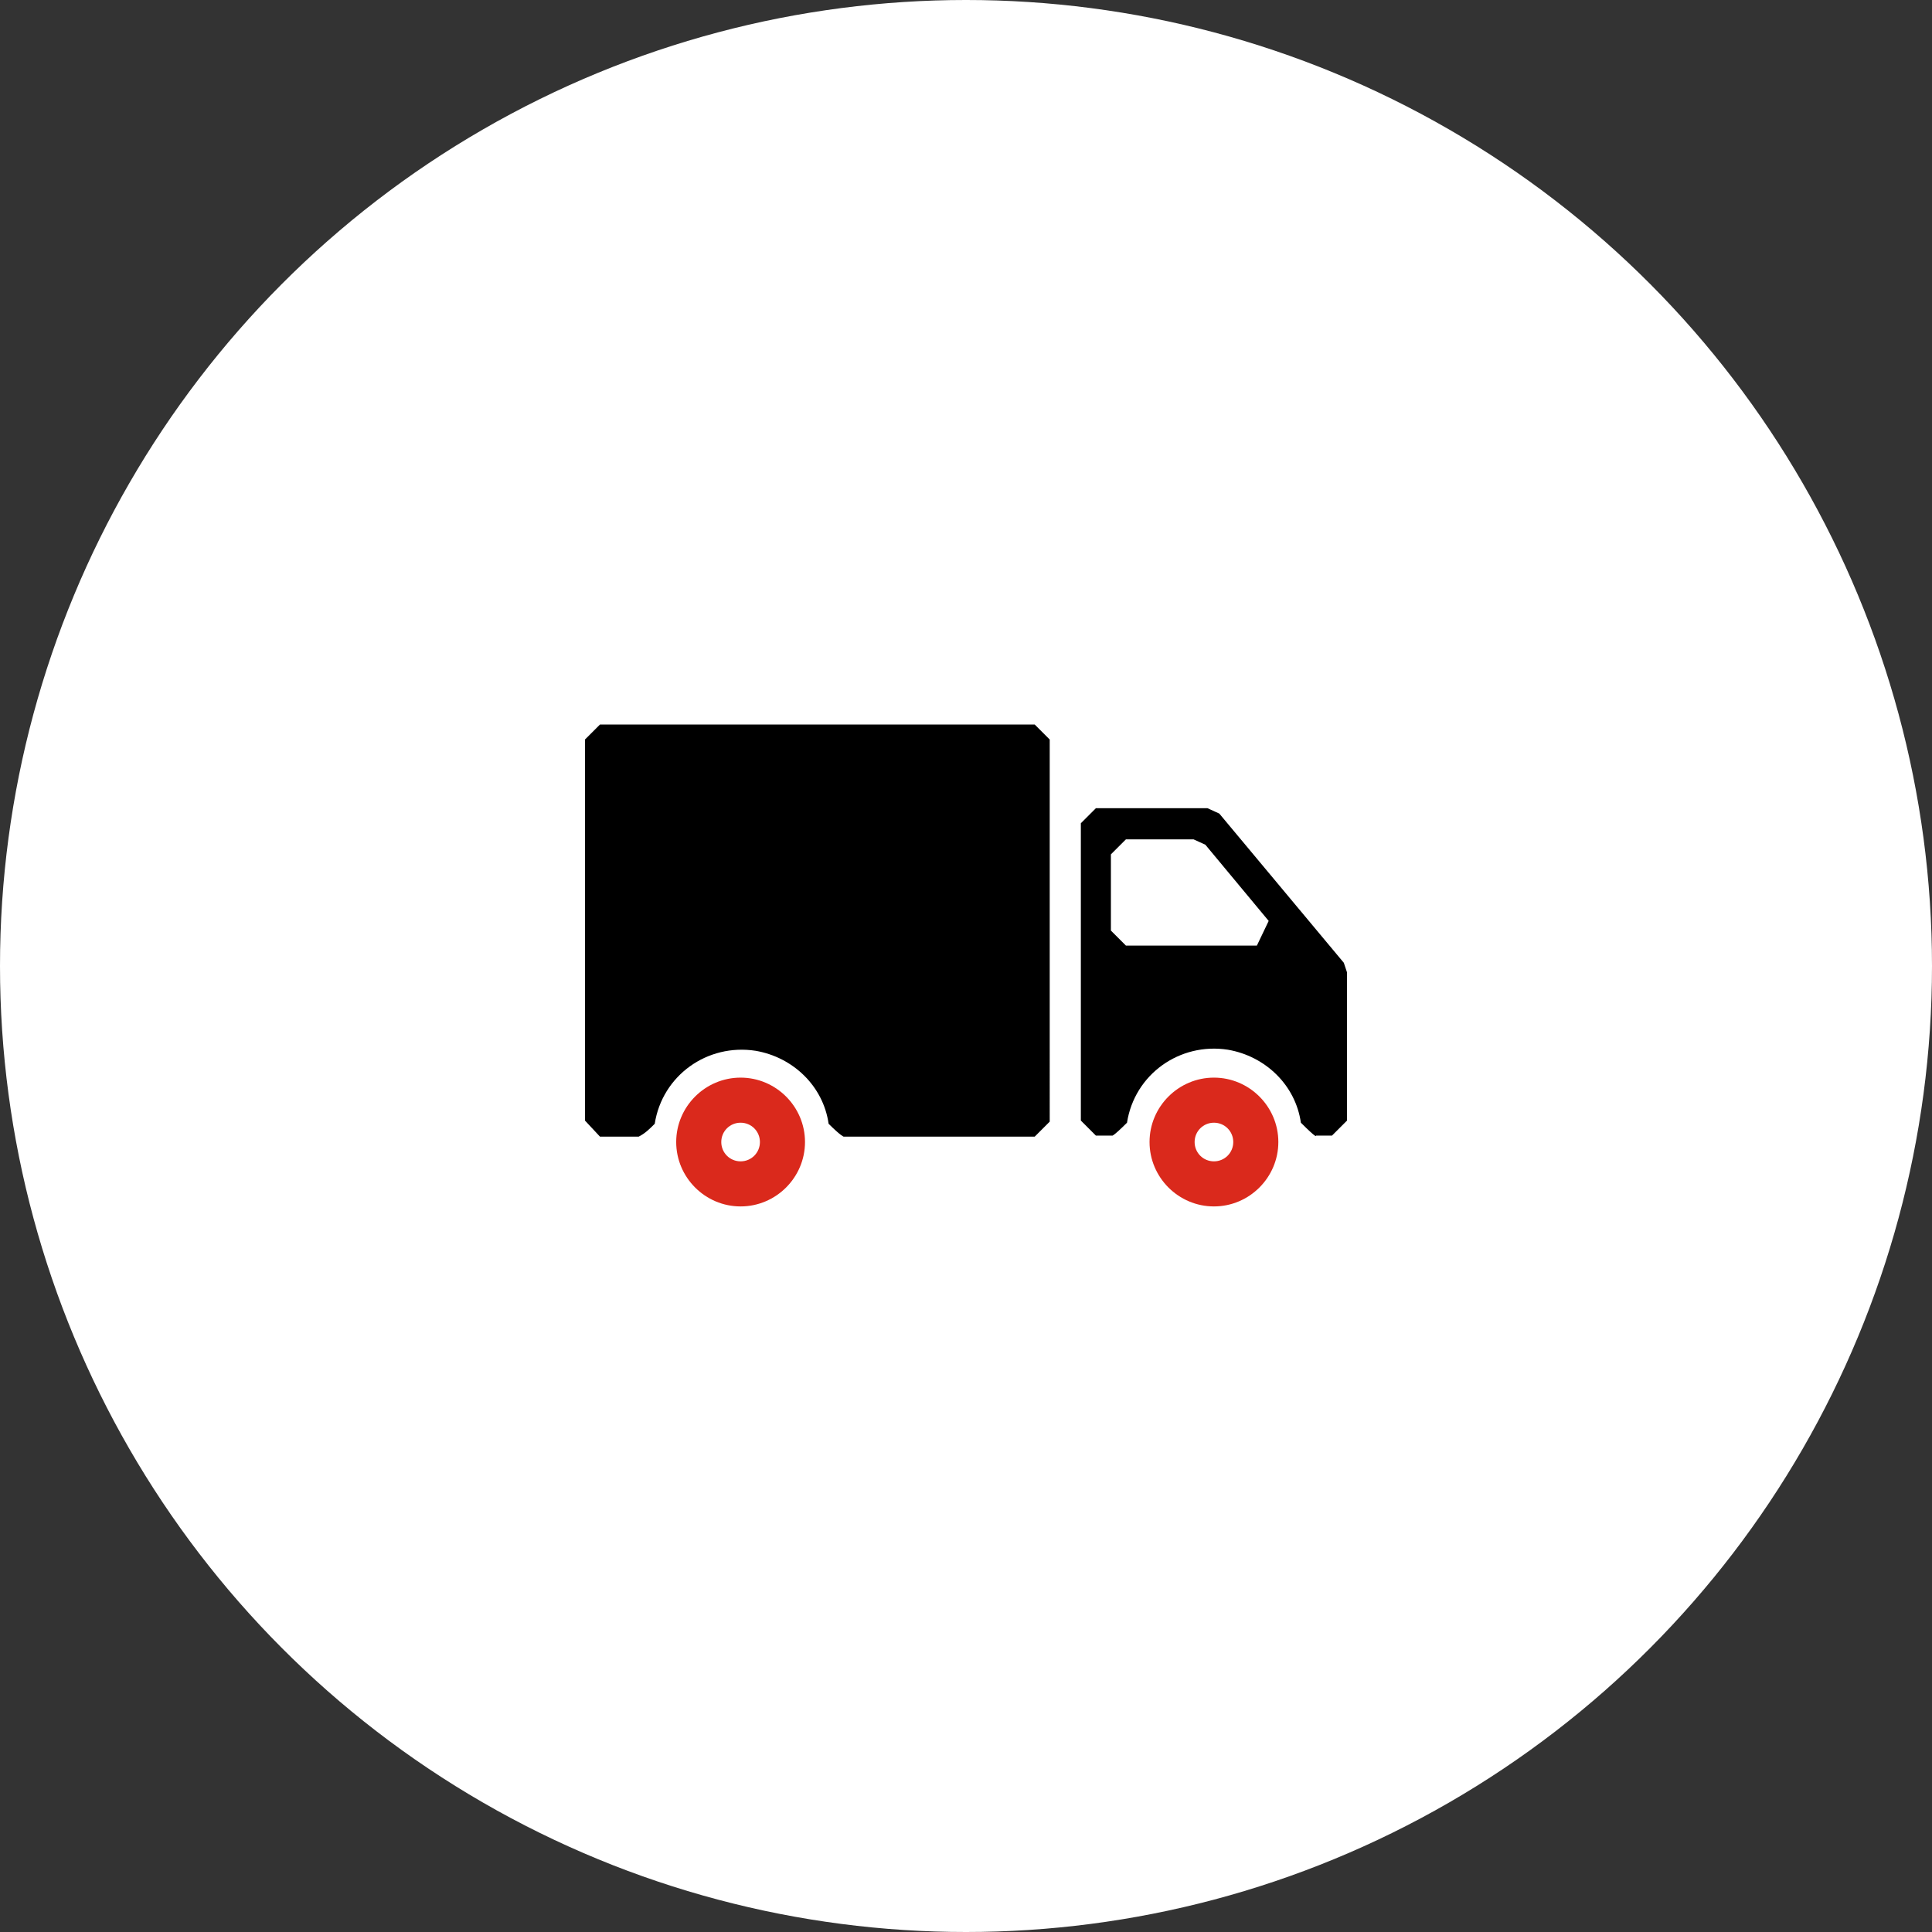
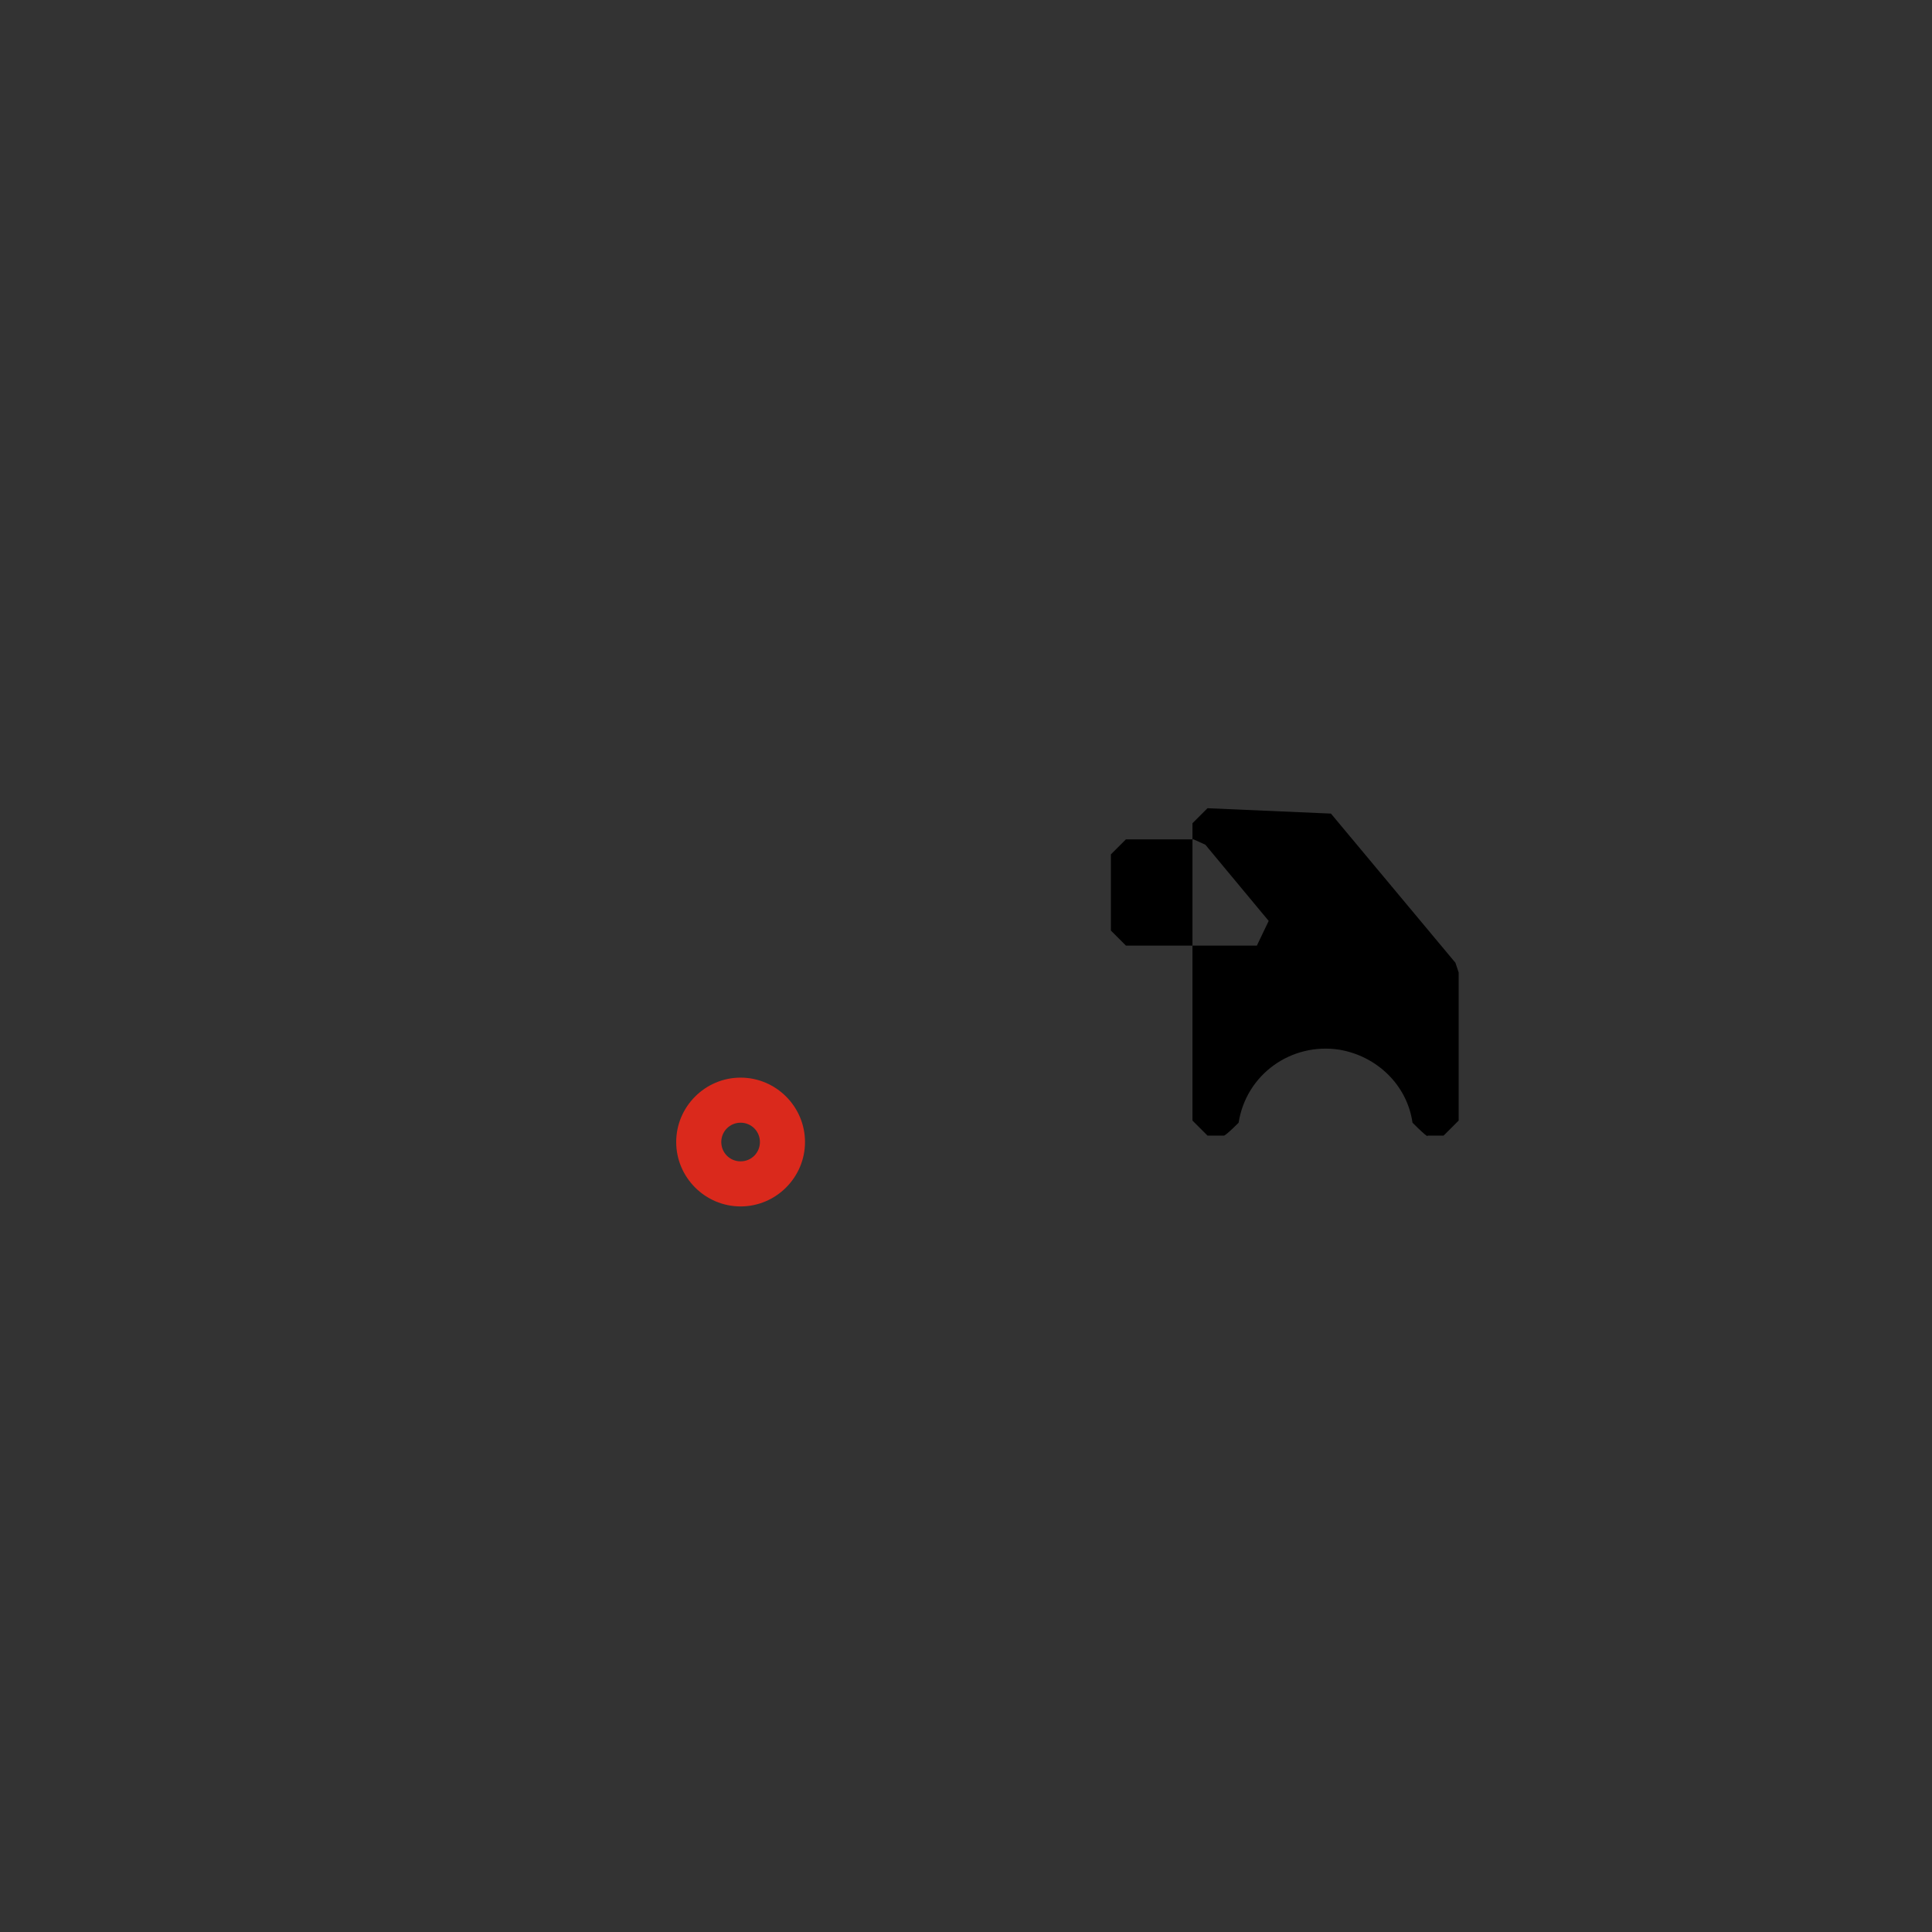
<svg xmlns="http://www.w3.org/2000/svg" version="1.1" id="Layer_1" x="0px" y="0px" viewBox="0 0 180 180" style="enable-background:new 0 0 180 180;" xml:space="preserve">
  <rect x="0" y="0" width="180" height="180" fill="#333333" stroke="none" />
  <style type="text/css">
	.st0{fill:#FFF;}
	.st1{fill:#DA291C;}
</style>
  <title>Artboard 21</title>
  <g id="Layer_4">
-     <circle class="st0" cx="90" cy="90" r="90" />
-     <path class="st1" d="M113.1,100.4c-3.3,0-6,2.7-6,6s2.7,6,6,6s6-2.7,6-6S116.4,100.4,113.1,100.4z M113.1,108.2   c-1,0-1.8-0.8-1.8-1.8s0.8-1.8,1.8-1.8s1.8,0.8,1.8,1.8l0,0C114.9,107.4,114.1,108.2,113.1,108.2z" />
-     <path d="M112.5,75.3h-10.4l-1.4,1.4v27.7l1.4,1.4h1.5c0,0,0,0.2,1.4-1.2c0.7-4.5,4.9-7.5,9.4-6.8c3.5,0.6,6.3,3.3,6.8,6.8   c1.6,1.6,1.4,1.2,1.4,1.2h1.5l1.4-1.4V90.6l-0.3-0.9l-11.6-13.9L112.5,75.3z M103.5,86.7v-7.1l1.4-1.4h6.3l1.1,0.5l5.9,7.1   l-1.1,2.3h-12.2L103.5,86.7z" />
-     <path d="M55.9,105.9h3.6c0.6-0.3,1-0.7,1.5-1.2c0.7-4.5,4.9-7.5,9.4-6.8c3.5,0.6,6.3,3.3,6.8,6.8c1.1,1.1,1.4,1.2,1.4,1.2h17.8   l1.4-1.4V68.9l-1.4-1.4H55.9l-1.4,1.4v35.5L55.9,105.9z" />
+     <path d="M112.5,75.3l-1.4,1.4v27.7l1.4,1.4h1.5c0,0,0,0.2,1.4-1.2c0.7-4.5,4.9-7.5,9.4-6.8c3.5,0.6,6.3,3.3,6.8,6.8   c1.6,1.6,1.4,1.2,1.4,1.2h1.5l1.4-1.4V90.6l-0.3-0.9l-11.6-13.9L112.5,75.3z M103.5,86.7v-7.1l1.4-1.4h6.3l1.1,0.5l5.9,7.1   l-1.1,2.3h-12.2L103.5,86.7z" />
    <path class="st1" d="M69,100.4c-3.3,0-6,2.7-6,6s2.7,6,6,6s6-2.7,6-6S72.3,100.4,69,100.4z M69,108.2c-1,0-1.8-0.8-1.8-1.8   s0.8-1.8,1.8-1.8s1.8,0.8,1.8,1.8l0,0C70.8,107.4,70,108.2,69,108.2z" />
  </g>
</svg>